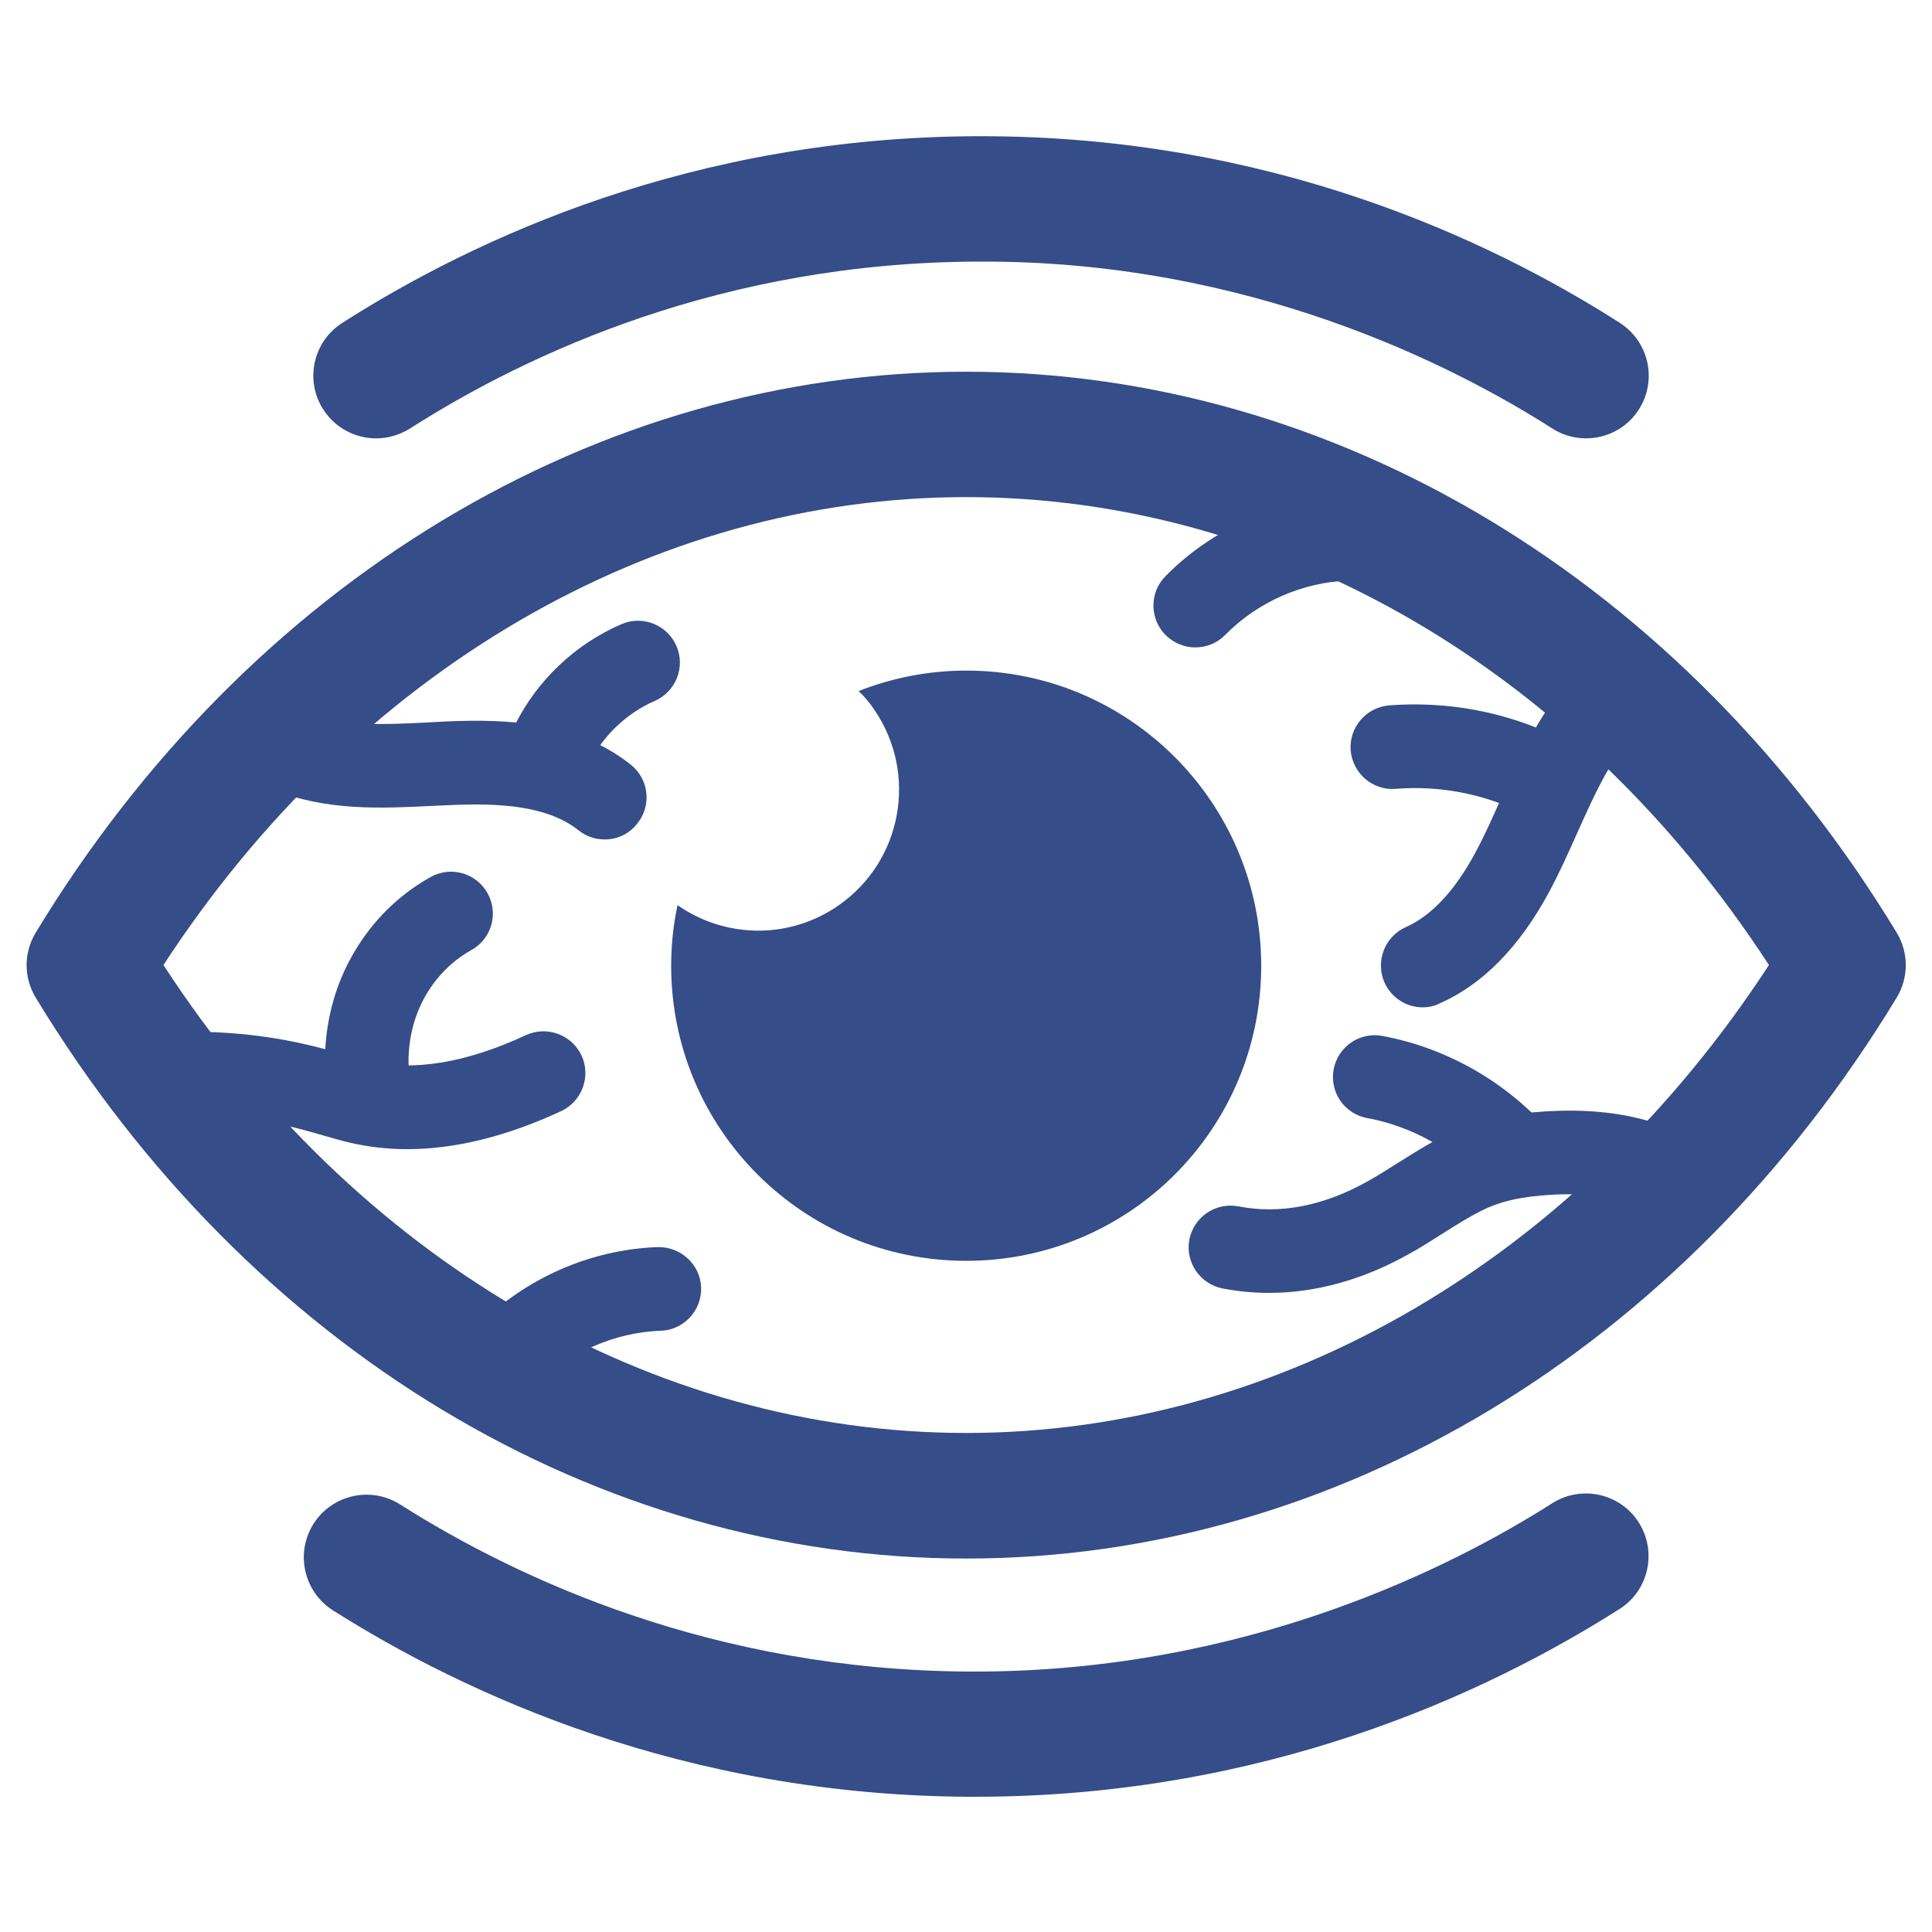
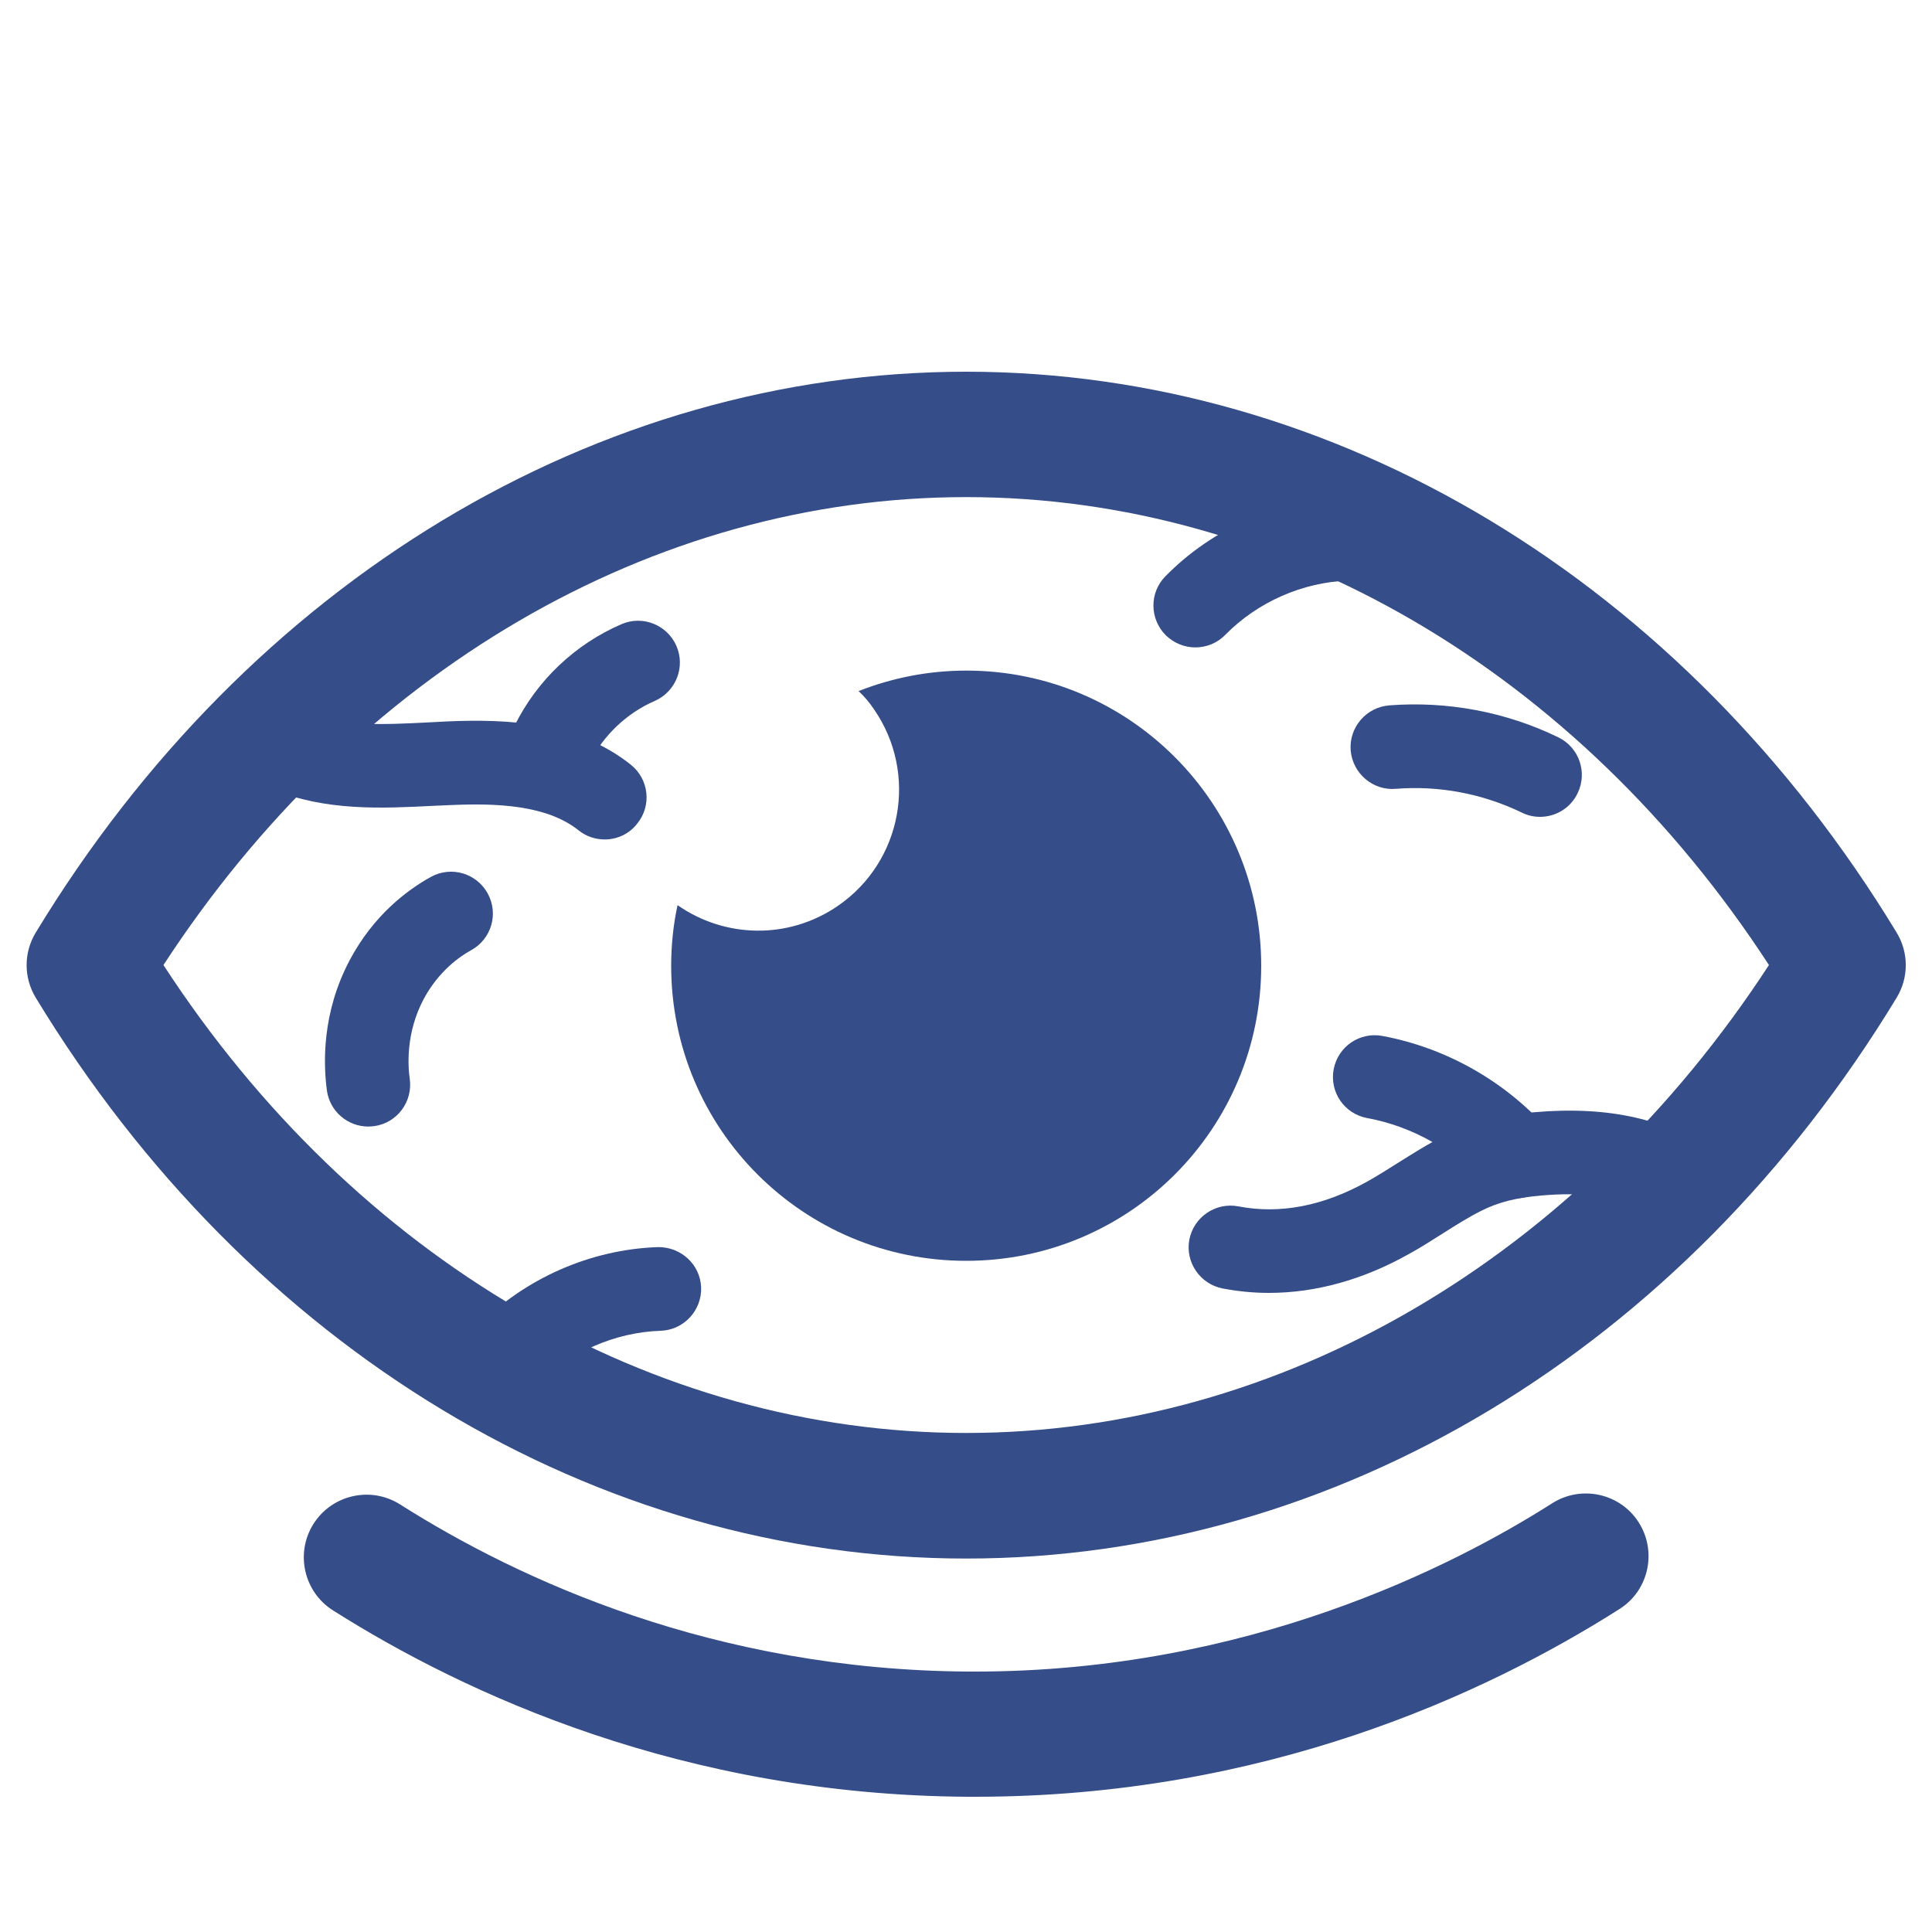
<svg xmlns="http://www.w3.org/2000/svg" id="Layer_1" x="0px" y="0px" viewBox="0 0 1000 1000" xml:space="preserve">
  <g>
    <path fill="#354D88" d="M500.1,806.7c-191.3,0-371.3-108.5-481.6-290.3c-6.3-10.4-6.3-23.3,0-33.7  c110.3-181.8,290.4-290.3,481.6-290.3s371.3,108.5,481.6,290.3c6.3,10.4,6.3,23.3,0,33.7C871.4,698.2,691.4,806.7,500.1,806.7z   M84.6,499.5c99,152.1,253,242.2,415.5,242.2s316.4-90.2,415.5-242.2c-99-152.1-253-242.2-415.5-242.2S183.7,347.5,84.6,499.5z" />
    <path fill="#354D88" d="M652.8,499.9c0,84.4-68.3,152.7-152.7,152.7s-152.7-68.3-152.7-152.7c0-10.7,1.1-21.3,3.3-31.4  c24.3,17,57.3,18.1,83.1,0.3c33.2-22.9,41.5-68.3,18.7-101.5c-2.4-3.6-5.1-6.8-8.1-9.6c17.3-6.8,36-10.6,55.8-10.6  C584.5,347.1,652.8,415.6,652.8,499.9z" />
-     <path fill="#354D88" d="M194.7,226.9c-10.7,0-21.2-5.3-27.4-15c-9.7-15.1-5.2-35.2,9.9-44.8c68.6-43.8,181.4-96.2,328.8-96.6  c0.6,0,1.2,0,1.9,0c148.1,0,261.5,52.5,330.5,96.6c15.1,9.7,19.5,29.7,9.9,44.8c-9.6,15.1-29.7,19.5-44.8,9.9  c-50.8-32.4-157.1-87.2-297.3-86.4c-131.8,0.4-232.6,47.2-294,86.4C206.7,225.2,200.7,226.9,194.7,226.9z" />
-     <path fill="#354D88" d="M210.7,594.8c-10.4,0-20.5-1.2-30.2-3.5c-3.8-0.9-7.9-2.1-12.5-3.4c-12.8-3.7-28.7-8.3-51.3-10  c-9.8-0.7-19.8-0.9-29.7-0.3c-12,0.6-22.1-8.5-22.8-20.4c-0.6-11.9,8.5-22.1,20.4-22.8c11.8-0.6,23.6-0.5,35.3,0.4  c27,2,46.1,7.5,60,11.5c3.9,1.1,7.4,2.1,10.6,2.9c23.2,5.5,50.7,1,81.7-13.4c10.8-5,23.7-0.3,28.8,10.5c5,10.8,0.3,23.7-10.5,28.8  C262.3,588.2,235.5,594.8,210.7,594.8z" />
    <path fill="#354D88" d="M190.6,583.1c-10.6,0-19.9-7.8-21.4-18.7c-1.8-13.4-2.8-40,11.9-67.6c12.3-23.1,29.6-36.1,41.9-42.9  c10.5-5.8,23.6-2,29.4,8.5c5.8,10.5,2,23.6-8.5,29.4c-5.9,3.2-16.9,10.9-24.6,25.3c-9.3,17.5-8.2,34.7-7.2,41.4  c1.6,11.8-6.6,22.8-18.5,24.4C192.6,583,191.6,583.1,190.6,583.1z" />
-     <path fill="#354D88" d="M736.4,521.4c-8.3,0-16.2-4.8-19.8-12.9c-4.8-10.9,0.1-23.7,11-28.6c13.3-5.9,25.4-18.8,36-38.5  c4.7-8.7,8.8-17.9,13.1-27.6c5-11.2,10.1-22.7,16.4-34c6.6-11.7,14.3-22.9,23-33.1c7.7-9.1,21.4-10.3,30.5-2.6  c9.1,7.7,10.3,21.4,2.6,30.5c-6.9,8.2-13.1,17.1-18.3,26.4c-5.3,9.5-9.8,19.6-14.6,30.3c-4.5,10-9.1,20.4-14.6,30.6  c-15.3,28.3-34.3,47.7-56.6,57.5C742.3,520.8,739.3,521.4,736.4,521.4z" />
    <path fill="#354D88" d="M797.1,422.8c-3.2,0-6.4-0.7-9.4-2.2c-20.3-9.8-42.8-14.1-65.3-12.3c-11.8,1-22.3-8-23.3-19.9  c-0.9-11.9,8-22.3,19.9-23.3c30.1-2.3,60.3,3.3,87.5,16.5c10.8,5.2,15.3,18.1,10.1,28.9C812.9,418.3,805.2,422.8,797.1,422.8z" />
    <path fill="#354D88" d="M656.8,669.2c-8.1,0-16.1-0.8-24-2.3c-11.7-2.3-19.4-13.6-17.2-25.3c2.3-11.7,13.6-19.4,25.3-17.2  c21.7,4.2,44.2-0.2,66.9-12.9c5.2-2.9,10.2-6.1,15.3-9.3c7.7-4.8,15.6-9.9,24.4-14.3c13.6-6.8,28-10.6,46.5-12.2  c38.6-3.4,69.7,3.6,92.3,20.9c9.5,7.2,11.4,20.8,4.1,30.3c-7.2,9.5-20.8,11.4-30.3,4.1c-17.2-13.1-43.4-13.9-62.3-12.2  c-13,1.1-22.3,3.5-30.9,7.8c-6.8,3.4-13.6,7.7-20.7,12.2c-5.7,3.6-11.3,7.2-17.2,10.4C705.5,662.4,680.9,669.2,656.8,669.2z" />
    <path fill="#354D88" d="M313,434.5c-4.7,0-9.5-1.5-13.5-4.7c-16.7-13.3-42.8-14.1-66.1-13.1l-9.2,0.4c-26.1,1.3-55.8,2.9-83.4-8.7  c-11-4.6-16.2-17.3-11.6-28.3c4.6-11,17.3-16.2,28.3-11.6c18.5,7.7,40.9,6.6,64.5,5.4l9.5-0.5c31.3-1.3,67.1,0.2,95,22.4  c9.4,7.5,10.9,21.1,3.4,30.4C325.7,431.7,319.4,434.5,313,434.5z" />
    <path fill="#354D88" d="M285.7,406.8c-3.2,0-6.5-0.7-9.6-2.3c-10.7-5.3-15.1-18.3-9.7-29c11.6-23.4,31.2-42,55.2-52.4  c11-4.8,23.7,0.3,28.5,11.2c4.8,11-0.3,23.7-11.2,28.5c-14.4,6.2-26.7,17.9-33.7,32C301.3,402.4,293.6,406.8,285.7,406.8z" />
    <path fill="#354D88" d="M262.6,723.4c-5.5,0-10.9-2.1-15.2-6.2c-8.5-8.4-8.7-22.1-0.3-30.6c24.5-24.9,58.5-39.9,93.4-41.1  c11.9-0.2,22,9,22.4,20.9c0.4,11.9-9,22-20.9,22.4c-23.9,0.8-47.2,11.1-63.9,28.1C273.8,721.3,268.2,723.4,262.6,723.4z" />
    <path fill="#354D88" d="M784.7,620.2c-6,0-11.9-2.4-16.2-7.2c-15.9-17.8-37.5-30-60.9-34.3c-11.8-2.2-19.5-13.5-17.3-25.2  c2.2-11.8,13.5-19.5,25.2-17.3c32.8,6.1,63.1,23.2,85.3,48c8,8.9,7.2,22.6-1.7,30.6C795,618.4,789.8,620.2,784.7,620.2z" />
    <path fill="#354D88" d="M618.7,335.1c-5.5,0-10.9-2.1-15.2-6.2c-8.5-8.4-8.7-22.1-0.3-30.6c24.4-24.9,58.5-39.9,93.4-41.1  c12-0.2,22,9,22.4,20.9c0.4,11.9-8.9,22-20.9,22.4c-23.9,0.8-47.2,11.1-63.9,28.1C630,332.9,624.4,335.1,618.7,335.1z" />
    <path fill="#354D88" d="M504.8,930c-1.3,0-2.6,0-3.9,0c-147.1-0.9-259.9-53-328.6-96.5c-15.1-9.6-19.6-29.7-10-44.8  c9.6-15.1,29.7-19.6,44.8-10c61.5,39,162.5,85.7,294.2,86.5c1.1,0,2.3,0,3.4,0c140.8,0,247.5-54.5,298.7-87.1  c15.1-9.6,35.2-5.2,44.8,9.9c9.6,15.1,5.2,35.2-9.9,44.8C768.4,877.2,654,930,504.8,930z" />
  </g>
</svg>